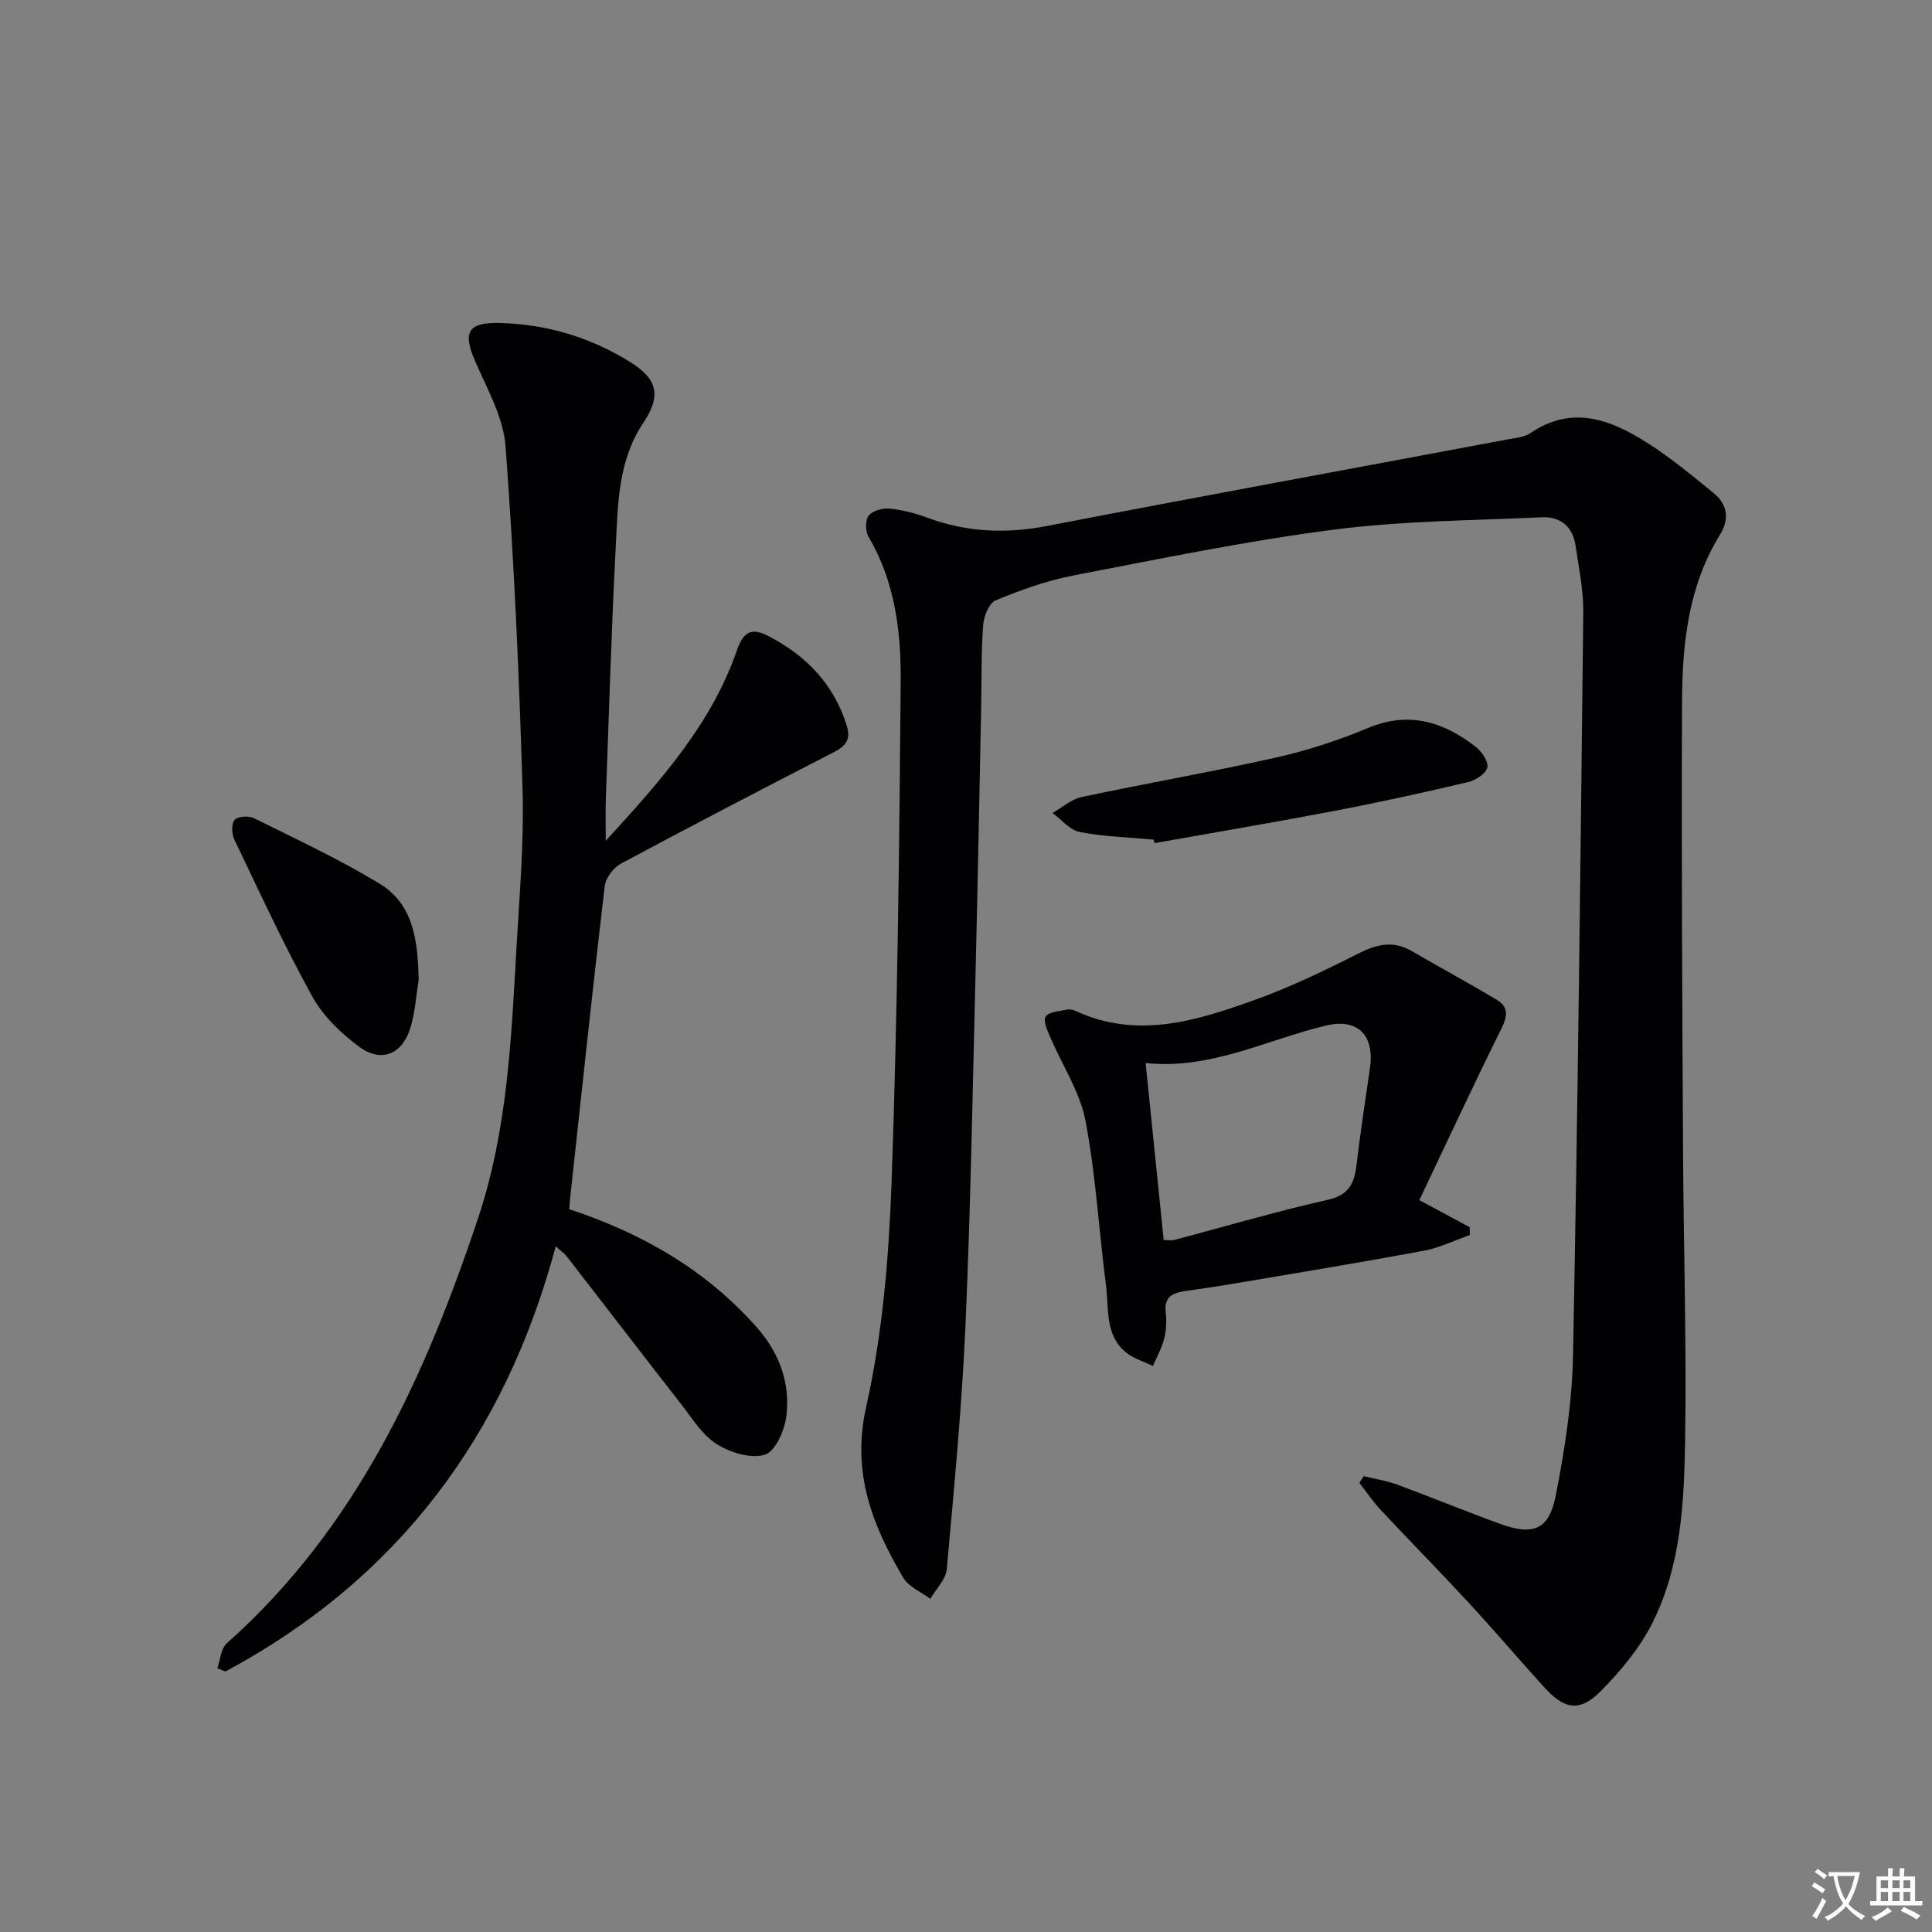
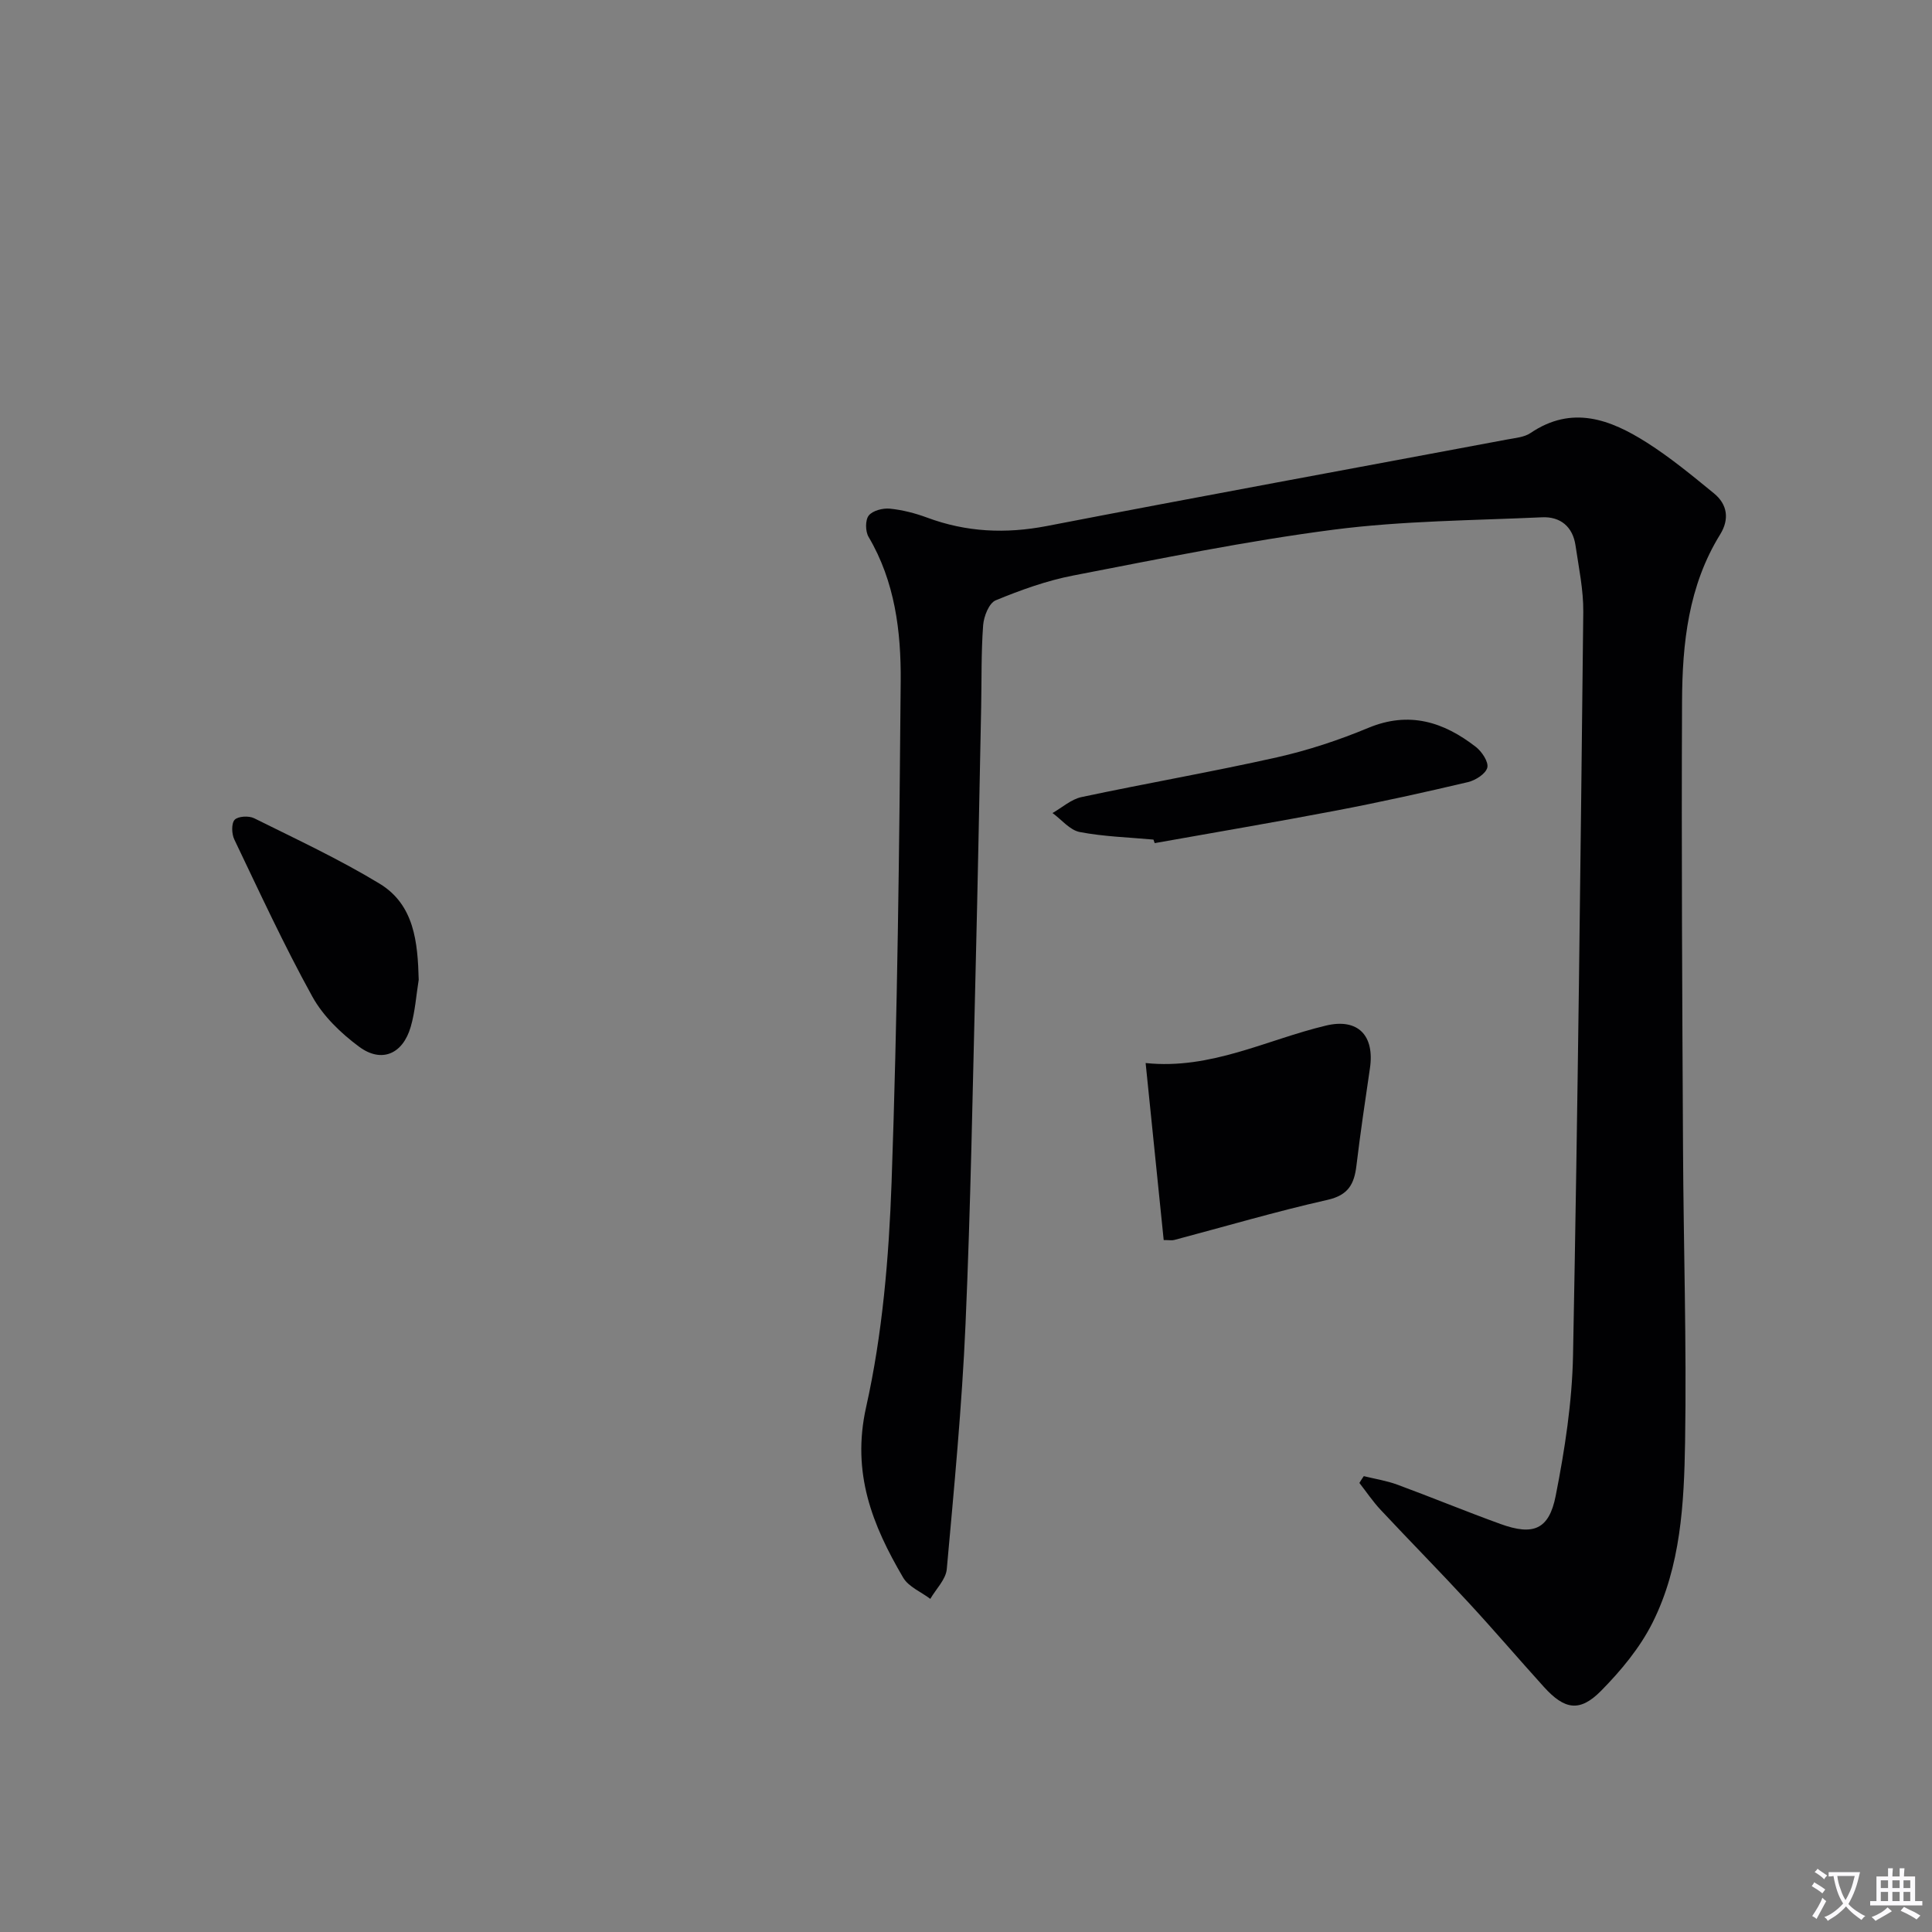
<svg xmlns="http://www.w3.org/2000/svg" enable-background="new 0 0 400 400" viewBox="0 0 400 400">
  <rect x="0" y="0" width="400" height="400" fill="#808080" stroke="none" />
  <path d="m377.9 391.2c-.2.3-.4.5-.6.8-.7-.6-1.4-1-2.2-1.5.2-.3.4-.5.5-.8.6.4 1.4.8 2.3 1.5zm-1.8 6.1c-.2-.2-.5-.4-.9-.6.4-.6.8-1.2 1.2-1.9s.7-1.3.9-1.9c.3.3.5.5.8.7-.7 1.3-1.4 2.6-2 3.7zm2.2-9c-.3.3-.5.5-.6.8-.6-.6-1.3-1.1-2-1.5.3-.3.5-.5.6-.7.6.5 1.3.9 2 1.4zm.3.2v-.9h2 4.5c-.3 1.3-.6 2.5-1 3.6s-.9 2.1-1.4 3c.4.5 1 1 1.6 1.4s1.2.8 1.9 1.1c-.3.2-.5.4-.8.8-.4-.3-1-.7-1.6-1.2s-1.2-1.1-1.6-1.6c-.5.6-1.1 1.1-1.7 1.6s-1.4.9-2.1 1.4c-.1-.3-.3-.5-.7-.8.6-.2 1.2-.5 1.9-1s1.4-1.1 2-1.8c-.5-.8-.9-1.6-1.2-2.5s-.6-2-.8-3.2c-.4.1-.7.1-1 .1zm2.5 2.7c.3 1 .7 1.7 1 2.2.3-.5.6-1.1 1-2s.6-1.9.9-3h-3.2-.4c.1.9.3 1.8.7 2.8z" fill="#fbfafc" />
  <path d="m396.5 388.5v1.5 3.6h1.5v.9c-.4 0-1 0-1.7 0h-7.9c-.5 0-.9 0-1.2 0v-.9h1.3v-3.5c0-.7 0-1.2 0-1.6h2.4c0-.8 0-1.4 0-1.7h1c0 .3-.1.8-.1 1.7h1.5c0-.8 0-1.4 0-1.7h1c0 .3-.1.9-.1 1.7zm-8.2 9.2c-.2-.3-.5-.5-.8-.8.8-.3 1.4-.6 1.9-.9s1-.7 1.4-1.1c.3.3.6.5.9.8-1.6 1-2.8 1.6-3.4 2zm2.6-6.8v-1.6h-1.5v1.6zm0 2.7v-1.9h-1.5v1.9zm2.4-2.7v-1.6h-1.5v1.6zm0 2.7v-1.9h-1.5v1.9zm.2 2 .7-.8c.4.2.9.5 1.6.8s1.3.7 1.8 1c-.3.3-.5.5-.8.8-.4-.3-1.5-1-3.3-1.8zm2-4.7v-1.6h-1.4v1.6zm0 2.7v-1.9h-1.4v1.9z" fill="#fbfafc" />
  <g fill="#010103">
    <path d="m282.36 305.62c2.32.57 4.71.94 6.94 1.76 7.16 2.64 14.22 5.56 21.4 8.16 6.73 2.43 10.01 1.17 11.39-5.85 1.89-9.58 3.4-19.38 3.59-29.11.99-51.28 1.56-102.56 2.12-153.85.05-4.6-.94-9.23-1.61-13.82-.57-3.88-3.15-5.99-6.93-5.81-14.39.66-28.88.72-43.13 2.56-18.08 2.34-35.99 6.03-53.91 9.49-5.5 1.06-10.88 3-16.07 5.14-1.38.57-2.46 3.31-2.6 5.14-.42 5.64-.3 11.32-.41 16.98-.37 18.14-.7 36.29-1.15 54.43-.61 24.46-1.02 48.92-2.09 73.36-.74 16.92-2.36 33.8-3.88 50.67-.19 2.14-2.23 4.11-3.41 6.16-1.91-1.45-4.5-2.49-5.62-4.4-6.37-10.86-10.72-21.65-7.67-35.3 3.39-15.14 4.71-30.93 5.27-46.49 1.22-34.59 1.61-69.22 1.89-103.84.08-10.28-1.19-20.59-6.65-29.84-.68-1.14-.71-3.48.03-4.42.8-1.02 2.91-1.57 4.36-1.43 2.62.26 5.26.94 7.74 1.86 8.11 3.01 16.23 3.38 24.76 1.74 31.76-6.14 63.59-11.96 95.39-17.93 1.63-.31 3.48-.45 4.77-1.33 8.61-5.83 16.53-2.81 24.08 1.98 4.88 3.1 9.39 6.83 13.88 10.5 2.83 2.3 3.24 5.38 1.3 8.52-6.58 10.63-7.84 22.56-7.89 34.58-.14 30.78.04 61.56.2 92.34.1 20.31.76 40.63.43 60.94-.21 12.74-.88 25.74-6.73 37.43-2.61 5.21-6.55 9.96-10.68 14.14-4.41 4.46-7.56 3.89-11.83-.83-5.25-5.8-10.33-11.76-15.64-17.5-5.97-6.47-12.16-12.74-18.17-19.17-1.61-1.72-2.93-3.7-4.38-5.55.28-.5.6-.96.91-1.41z" />
-     <path d="m125.41 174.08c11.61-12.66 21.94-24.34 27.16-39.44 1.37-3.96 3.09-4.73 6.51-2.96 7.84 4.07 13.57 9.95 16.24 18.59.88 2.86-.24 4.2-2.65 5.44-14.76 7.6-29.49 15.25-44.12 23.1-1.54.83-3.15 2.96-3.35 4.64-2.54 21.58-4.83 43.2-7.18 64.81-.07.64-.1 1.28-.16 2.09 15.02 4.96 28.28 12.53 38.82 24.46 4.67 5.29 6.94 11.47 6.14 18.31-.34 2.95-2.26 7.35-4.44 8.05-2.86.92-7.16-.42-9.97-2.17-2.96-1.84-5.01-5.23-7.25-8.1-7.98-10.23-15.87-20.53-23.82-30.78-.49-.63-1.19-1.1-2.28-2.09-10.5 39.28-32.78 68.95-68.4 88.04-.56-.23-1.12-.45-1.67-.68.63-1.75.75-4.08 1.97-5.17 26.83-23.86 41.09-55.14 52.1-88.26 5.98-17.99 6.8-36.84 7.86-55.58.62-10.95 1.59-21.94 1.27-32.88-.7-23.72-1.76-47.44-3.52-71.09-.45-6.02-3.82-11.91-6.31-17.65-2.57-5.94-1.52-8.03 4.98-7.89 9.67.22 18.71 2.89 26.92 7.95 5.93 3.65 6.72 7.05 2.89 12.79-5.21 7.81-5.2 16.7-5.66 25.42-.91 17.43-1.41 34.89-2.06 52.34-.09 2.4-.02 4.83-.02 8.71z" />
-     <path d="m293.86 248.47c4.46 2.4 7.44 4.01 10.42 5.61.01.54.02 1.08.03 1.62-3.15 1.1-6.22 2.63-9.46 3.24-12.54 2.34-25.13 4.4-37.71 6.54-3.92.67-7.86 1.26-11.79 1.83-2.56.37-4.38 1.19-4 4.38.21 1.79.12 3.72-.32 5.46-.49 1.96-1.53 3.79-2.33 5.67-1.89-.93-4.03-1.54-5.61-2.84-4.39-3.63-3.48-9.08-4.11-13.9-1.48-11.35-2.1-22.86-4.25-34.07-1.14-5.96-4.8-11.42-7.23-17.15-.6-1.42-1.59-3.53-1.02-4.37.7-1.03 2.85-1.13 4.41-1.46.6-.13 1.36.06 1.94.33 12.59 5.78 24.72 2.03 36.61-2.21 7.45-2.66 14.65-6.12 21.72-9.7 3.83-1.94 7.24-2.8 11.11-.55 5.86 3.4 11.83 6.63 17.65 10.11 2.42 1.45 2.22 3.36.94 5.94-5.78 11.65-11.27 23.47-17 35.52zm-52.93 8.27c1.21 0 1.73.11 2.19-.02 10.57-2.8 21.07-5.9 31.72-8.3 4.31-.97 5.53-3.26 5.99-7.05.81-6.75 1.81-13.48 2.8-20.2 1-6.79-2.48-10.41-9.08-8.84-12.31 2.93-23.85 9.18-37.36 7.76 1.3 12.78 2.52 24.75 3.74 36.65z" />
+     <path d="m293.86 248.47zm-52.93 8.27c1.21 0 1.73.11 2.19-.02 10.57-2.8 21.07-5.9 31.72-8.3 4.31-.97 5.53-3.26 5.99-7.05.81-6.75 1.81-13.48 2.8-20.2 1-6.79-2.48-10.41-9.08-8.84-12.31 2.93-23.85 9.18-37.36 7.76 1.3 12.78 2.52 24.75 3.74 36.65z" />
    <path d="m238.81 173.83c-5.1-.47-10.26-.61-15.27-1.57-2.05-.4-3.76-2.57-5.63-3.93 2-1.14 3.88-2.86 6.03-3.31 13.45-2.86 27.01-5.21 40.43-8.22 6.44-1.45 12.82-3.56 18.92-6.1 8.47-3.52 15.6-1.24 22.27 3.94 1.25.97 2.67 3.12 2.37 4.29-.33 1.29-2.45 2.63-4.01 3-9.04 2.13-18.12 4.14-27.24 5.88-12.51 2.39-25.07 4.51-37.61 6.75-.09-.24-.17-.49-.26-.73z" />
    <path d="m86.69 202.85c-.53 3.26-.74 6.61-1.66 9.76-1.64 5.63-6.03 7.54-10.67 4.11-3.76-2.78-7.46-6.34-9.69-10.38-5.85-10.59-10.93-21.61-16.16-32.54-.55-1.15-.63-3.31.07-4.07.7-.75 2.94-.87 4.04-.32 8.74 4.34 17.62 8.48 25.95 13.53 7.24 4.39 7.91 12.17 8.12 19.91z" />
  </g>
</svg>